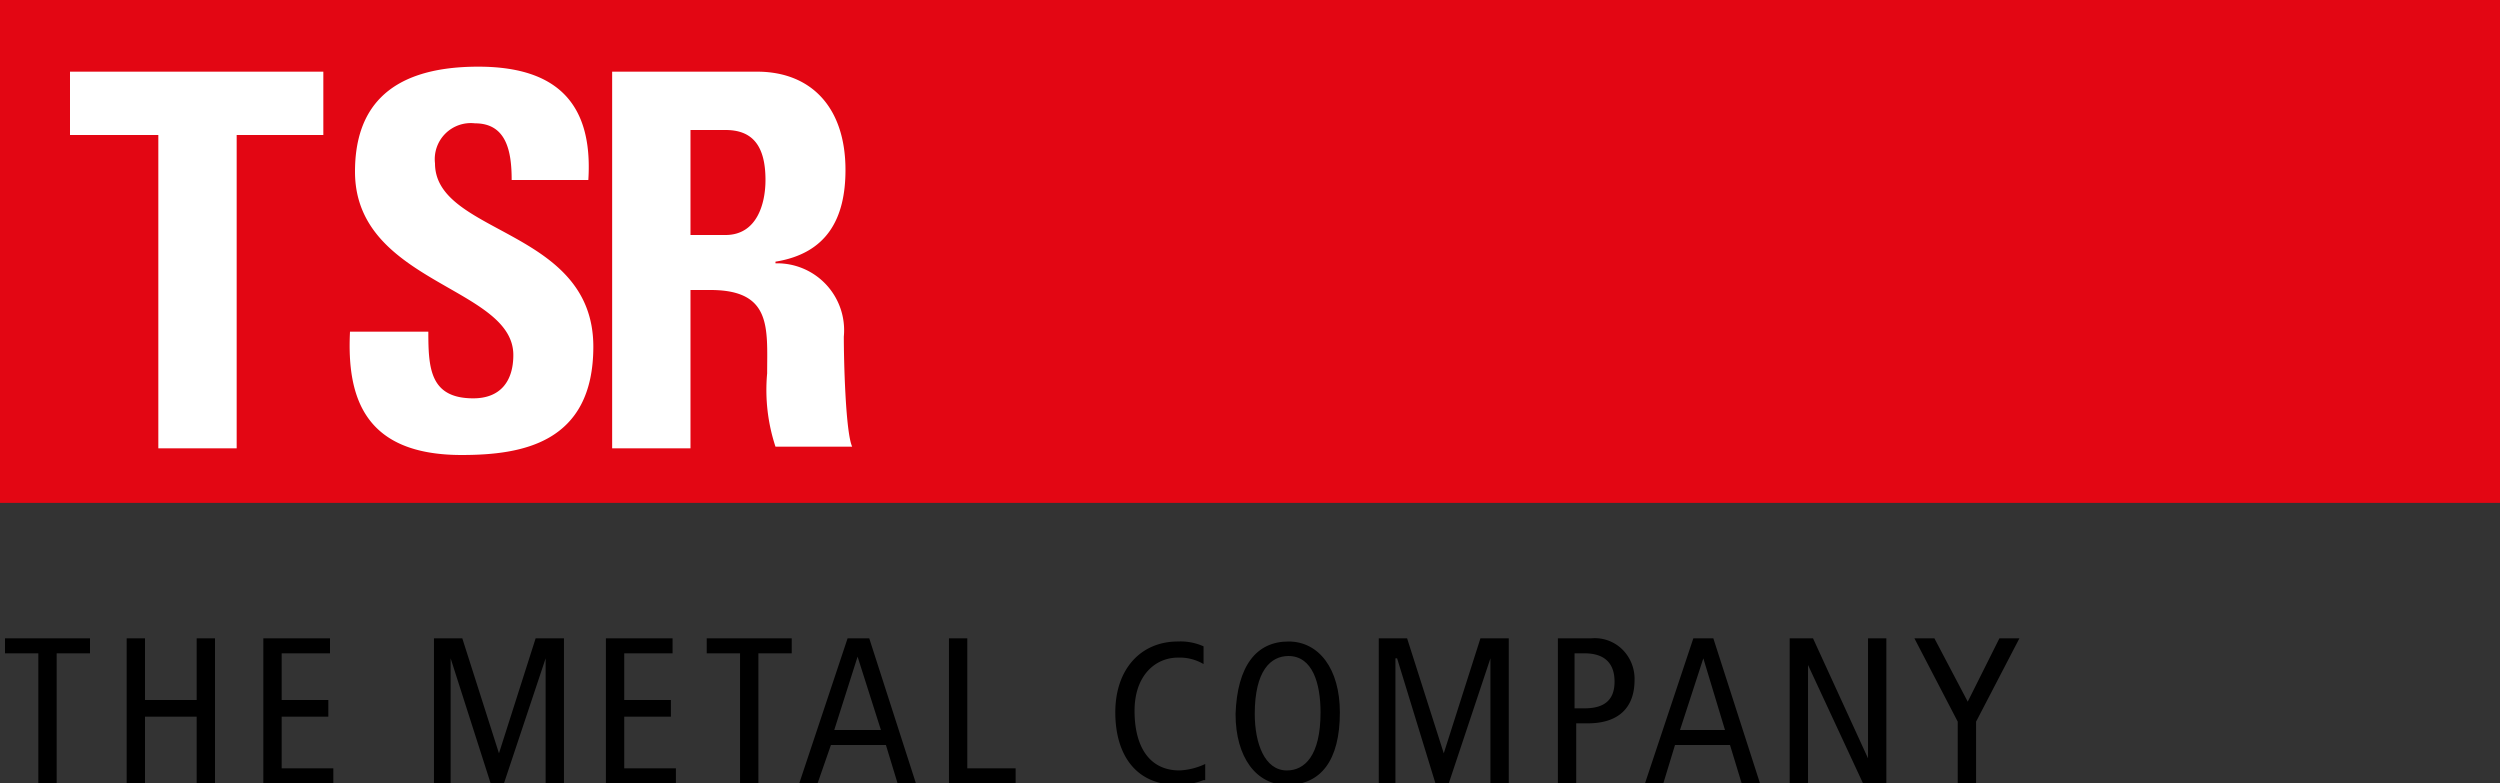
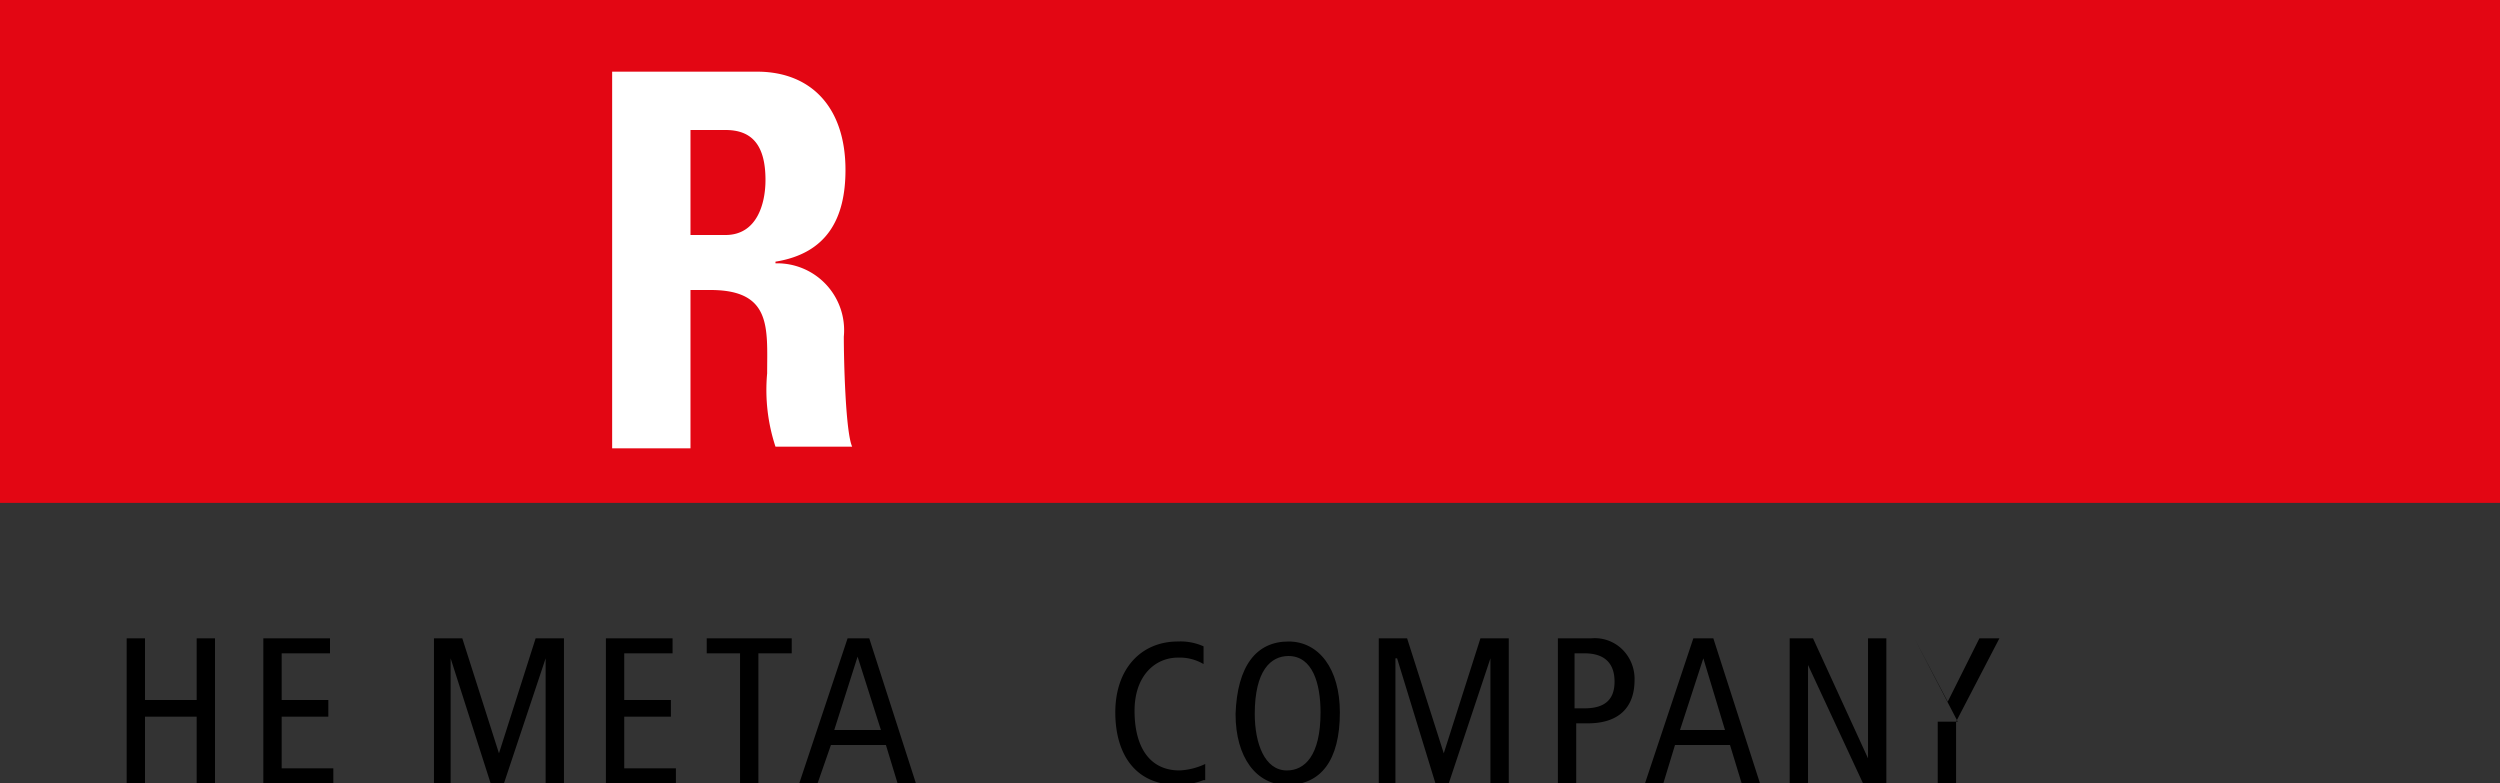
<svg xmlns="http://www.w3.org/2000/svg" id="Group_113" data-name="Group 113" viewBox="0 0 150 47">
  <rect x="0" y="0" width="150" height="47" fill="#333333" stroke="none" />
  <defs>
    <style>
      .cls-1 {
        clip-path: url(#clip-path);
      }

      .cls-2 {
        fill: #e30613;
      }

      .cls-3 {
        fill: #fff;
      }
    </style>
    <clipPath id="clip-path">
      <rect id="Rectangle_569" data-name="Rectangle 569" width="150" height="47" />
    </clipPath>
  </defs>
  <g id="Group_114" data-name="Group 114">
    <g id="Group_113-2" data-name="Group 113" class="cls-1">
      <rect id="Rectangle_568" data-name="Rectangle 568" class="cls-2" width="150" height="30.173" />
    </g>
  </g>
-   <path id="Path_263" data-name="Path 263" class="cls-3" d="M19.4,4.3V8.1H14.2V26.9H9.5V8.1H4.2V4.3H19.4" />
-   <path id="Path_264" data-name="Path 264" class="cls-3" d="M27.7,27.3c-5.8,0-6.9-3.4-6.7-7.4h4.7c0,2.2.1,4,2.7,4,1.6,0,2.4-1,2.4-2.6,0-4.1-9.5-4.3-9.5-11C21.3,6.8,23,4,28.7,4c4.6,0,6.9,2.1,6.6,6.8H30.7c0-1.7-.3-3.4-2.2-3.4a2.163,2.163,0,0,0-2.4,2.4c0,4.3,9.5,3.9,9.5,11,0,5.8-4.3,6.5-7.9,6.5" />
  <path id="Path_265" data-name="Path 265" class="cls-3" d="M43,26.9H38.3V4.3H47c3.2,0,5.3,2.1,5.3,5.9,0,2.9-1.1,5-4.2,5.5v.1a4.015,4.015,0,0,1,4.1,4.4c0,1.4.1,5.7.5,6.6H48.1a10.874,10.874,0,0,1-.5-4.4c0-2.7.3-5-3.4-5H43v9.5m0-12.8h2.1c1.9,0,2.4-1.9,2.4-3.3,0-2.2-.9-3-2.4-3H43Z" transform="translate(-1.571)" />
-   <path id="Path_266" data-name="Path 266" d="M2.3,40.8H.3v-.9H5.4v.9h-2v7.8H2.3V40.8" transform="translate(0 -1.6)" />
  <path id="Path_267" data-name="Path 267" d="M7.6,39.9H8.7v3.7h3.1V39.9h1.1v8.7H11.8v-4H8.7v4H7.6V39.9" transform="translate(0 -1.6)" />
  <path id="Path_268" data-name="Path 268" d="M15.8,39.9h4v.9H16.9v2.8h2.8v1H16.9v3.1H20v.9H15.8V39.9" transform="translate(0 -1.6)" />
  <path id="Path_269" data-name="Path 269" d="M27.1,39.9h1.7L31,46.8h0l2.2-6.9h1.7v8.7H33.8V41.1h0l-2.5,7.5h-.8l-2.4-7.5h0v7.5h-1V39.9" transform="translate(-1.062 -1.6)" />
  <path id="Path_270" data-name="Path 270" d="M37.8,39.9h4v.9H38.9v2.8h2.8v1H38.9v3.1H42v.9H37.8V39.9" transform="translate(-1.446 -1.6)" />
  <path id="Path_271" data-name="Path 271" d="M46.1,40.8h-2v-.9h5.1v.9h-2v7.8H46.1V40.8" transform="translate(-1.697 -1.6)" />
  <path id="Path_272" data-name="Path 272" d="M54.1,39.9l2.8,8.7H55.8l-.7-2.3H51.8L51,48.6H49.9l2.9-8.7h1.3m.7,5.5L53.4,41h0L52,45.4Z" transform="translate(-1.945 -1.6)" />
-   <path id="Path_273" data-name="Path 273" d="M59.2,39.9h1.1v7.8h2.9v.9h-4V39.9" transform="translate(-2.262 -1.6)" />
  <g id="Group_117" data-name="Group 117">
    <g id="Group_115" data-name="Group 115" class="cls-1">
      <path id="Path_274" data-name="Path 274" d="M74.8,48.117a4.344,4.344,0,0,1-1.54.29c-2.7,0-3.755-2.031-3.755-4.352,0-2.611,1.54-4.255,3.755-4.255a3.363,3.363,0,0,1,1.54.29v1.064a2.815,2.815,0,0,0-1.54-.387c-1.348,0-2.6,1.064-2.6,3.191s.867,3.578,2.7,3.578a4.022,4.022,0,0,0,1.54-.387v.967" transform="translate(-2.587 -1.31)" />
    </g>
    <g id="Group_116" data-name="Group 116" class="cls-1">
      <path id="Path_275" data-name="Path 275" d="M80.177,39.8c1.829,0,3.081,1.644,3.081,4.255,0,2.9-1.155,4.352-3.177,4.352-1.829,0-3.081-1.644-3.081-4.255.1-2.9,1.252-4.352,3.177-4.352m-.1,7.737c1.059,0,2.022-.87,2.022-3.481,0-1.741-.481-3.385-1.926-3.385-1.059,0-2.022.87-2.022,3.481C78.155,45.893,78.733,47.537,80.081,47.537Z" transform="translate(-2.866 -1.31)" />
    </g>
  </g>
  <path id="Path_276" data-name="Path 276" d="M86.1,39.9h1.7L90,46.8h0l2.2-6.9h1.7v8.7H92.8V41.1h0l-2.5,7.5h-.8l-2.3-7.5h-.1v7.5h-1V39.9" transform="translate(-3.374 -1.6)" />
  <path id="Path_277" data-name="Path 277" d="M97.1,39.9h2.1a2.352,2.352,0,0,1,1.9.7,2.481,2.481,0,0,1,.7,1.8c0,1.7-1,2.6-2.8,2.6h-.7v3.6H97.2V39.9m1,4.2h.6c1.3,0,1.8-.6,1.8-1.6,0-1.2-.7-1.7-1.8-1.7h-.6Z" transform="translate(-3.727 -1.6)" />
  <path id="Path_278" data-name="Path 278" d="M106.8,39.9l2.8,8.7h-1.1l-.7-2.3h-3.3l-.7,2.3h-1.1l2.9-8.7h1.2m.7,5.5-1.3-4.3h0l-1.4,4.3Z" transform="translate(-4 -1.6)" />
  <path id="Path_279" data-name="Path 279" d="M111.7,39.9h1.4l3.3,7.2h0V39.9h1.1v8.7h-1.4l-3.3-7.1h0v7.1h-1.1V39.9" transform="translate(-4.319 -1.6)" />
-   <path id="Path_280" data-name="Path 280" d="M122.1,44.9l-2.6-5h1.2l2,3.8,1.9-3.8h1.2l-2.6,5v3.7h-1.1V44.9" transform="translate(-4.636 -1.6)" />
+   <path id="Path_280" data-name="Path 280" d="M122.1,44.9l-2.6-5l2,3.8,1.9-3.8h1.2l-2.6,5v3.7h-1.1V44.9" transform="translate(-4.636 -1.6)" />
</svg>